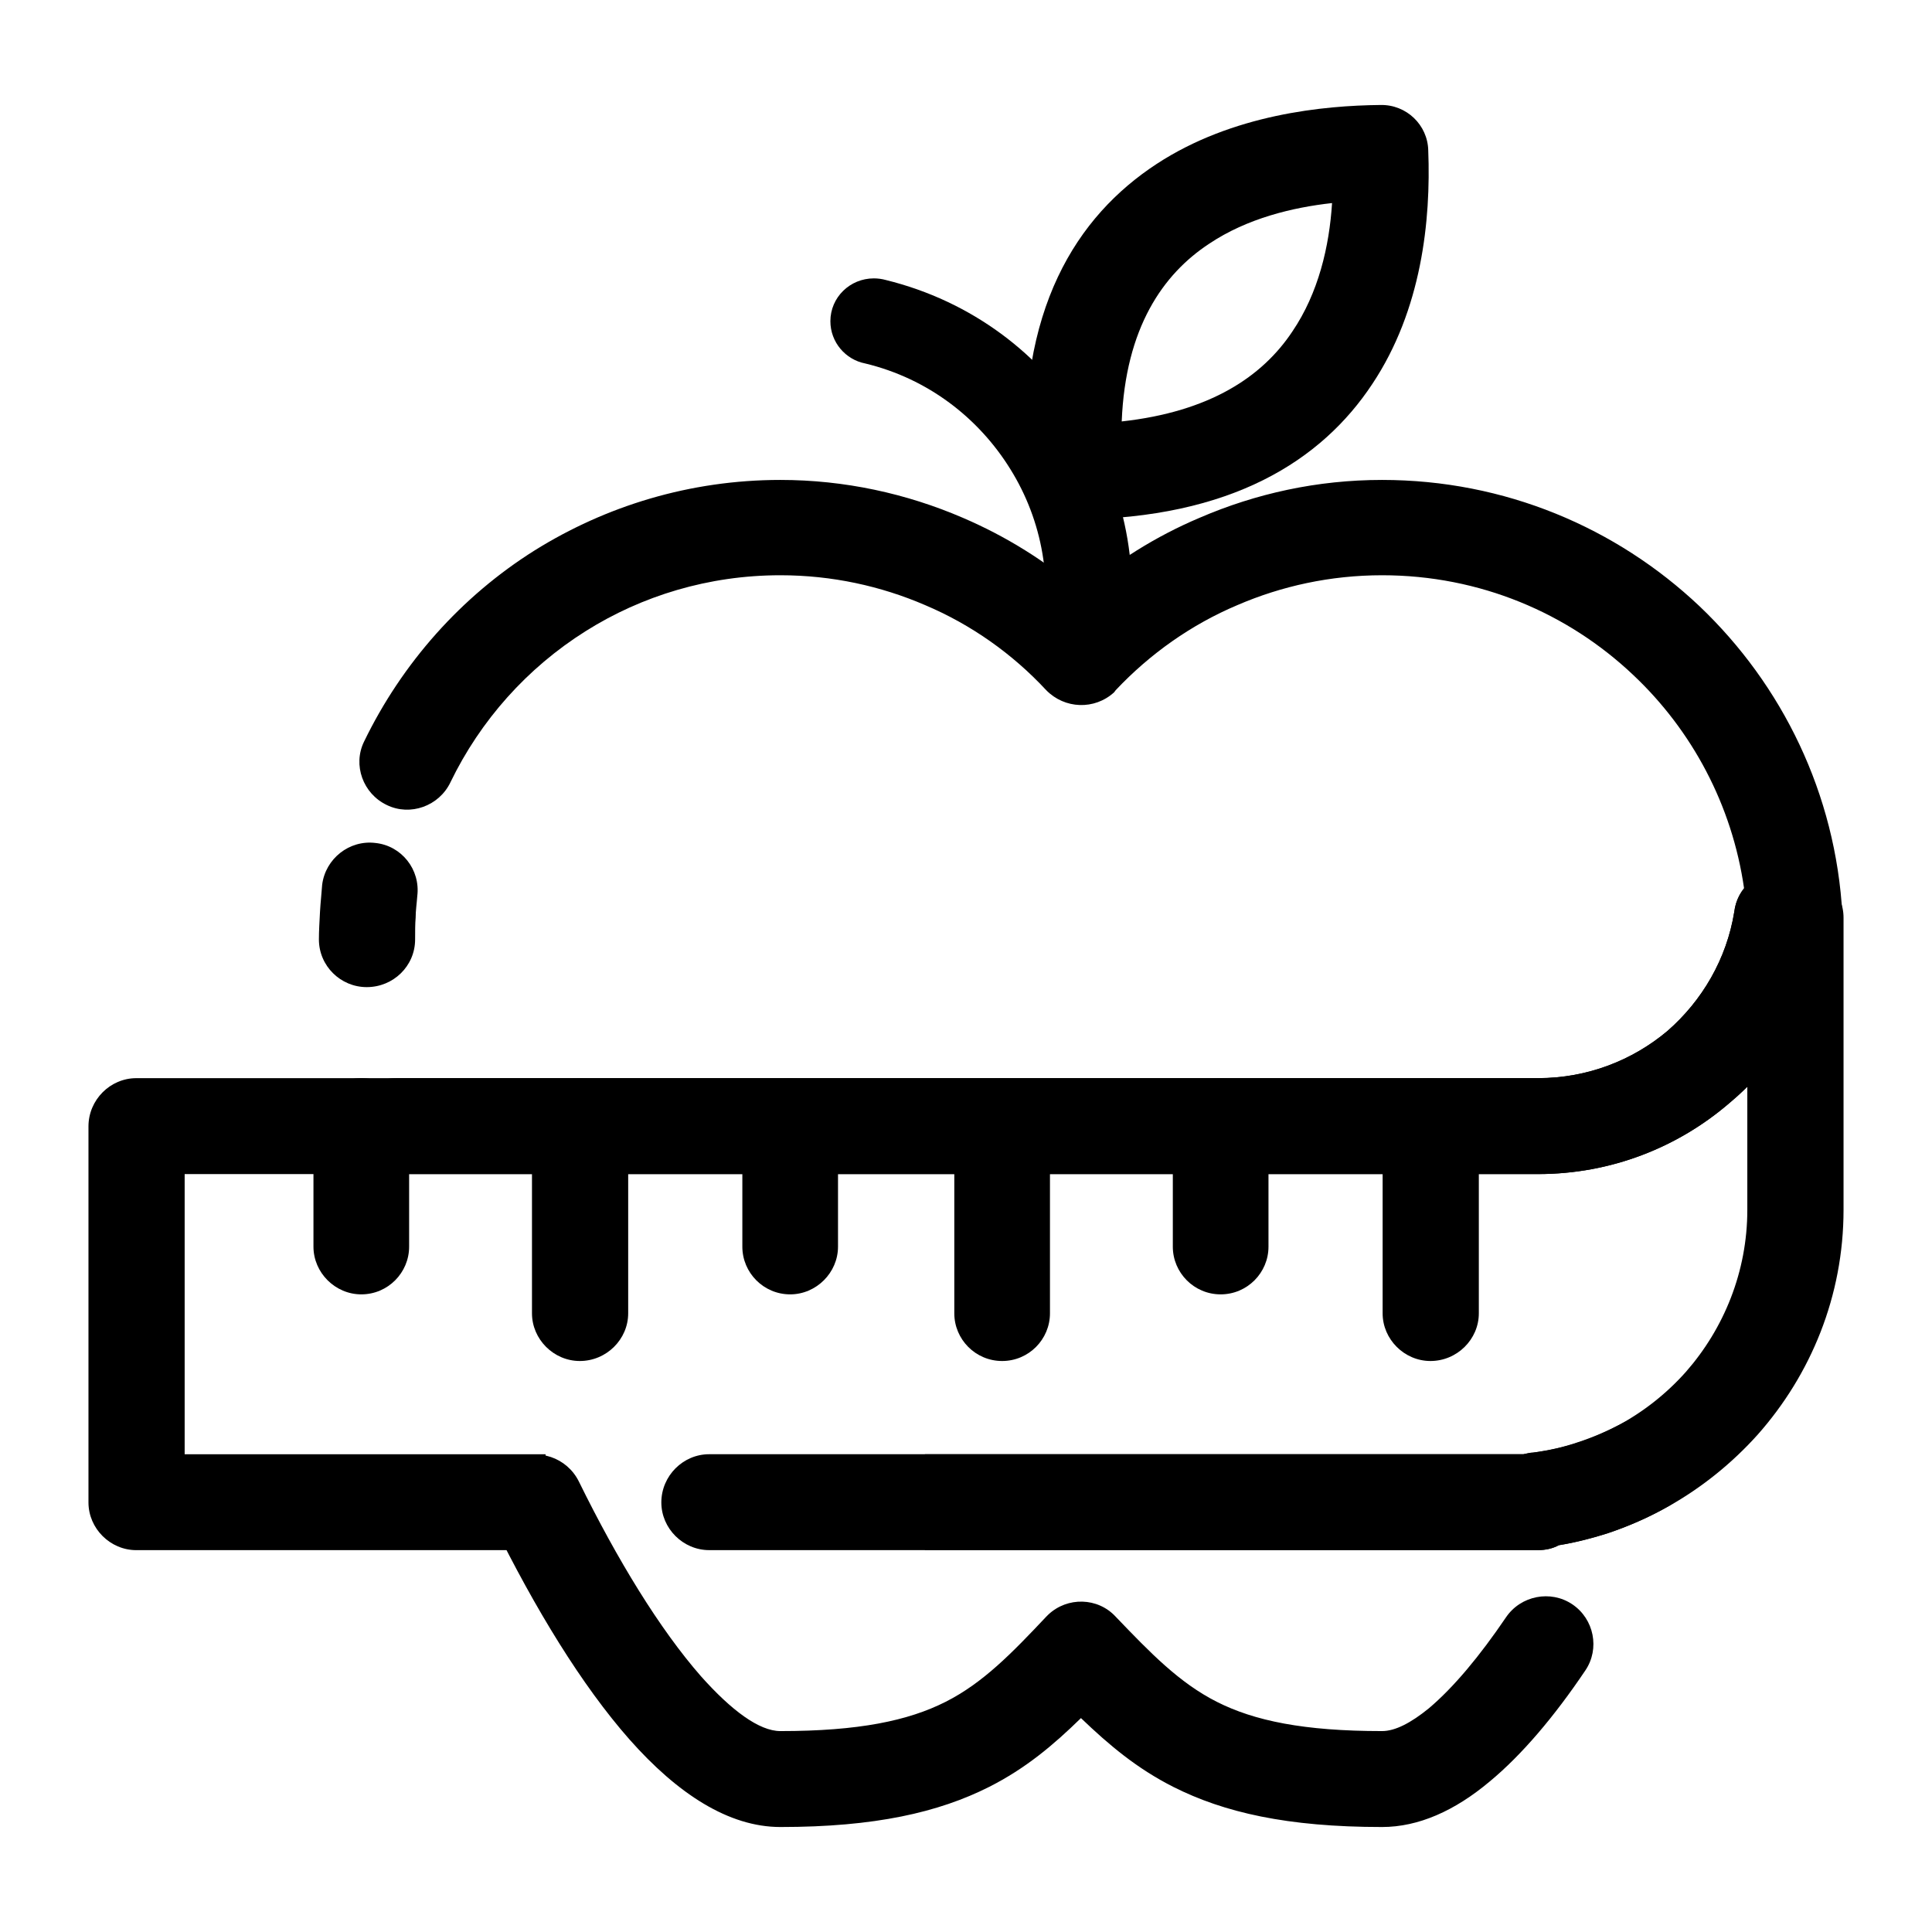
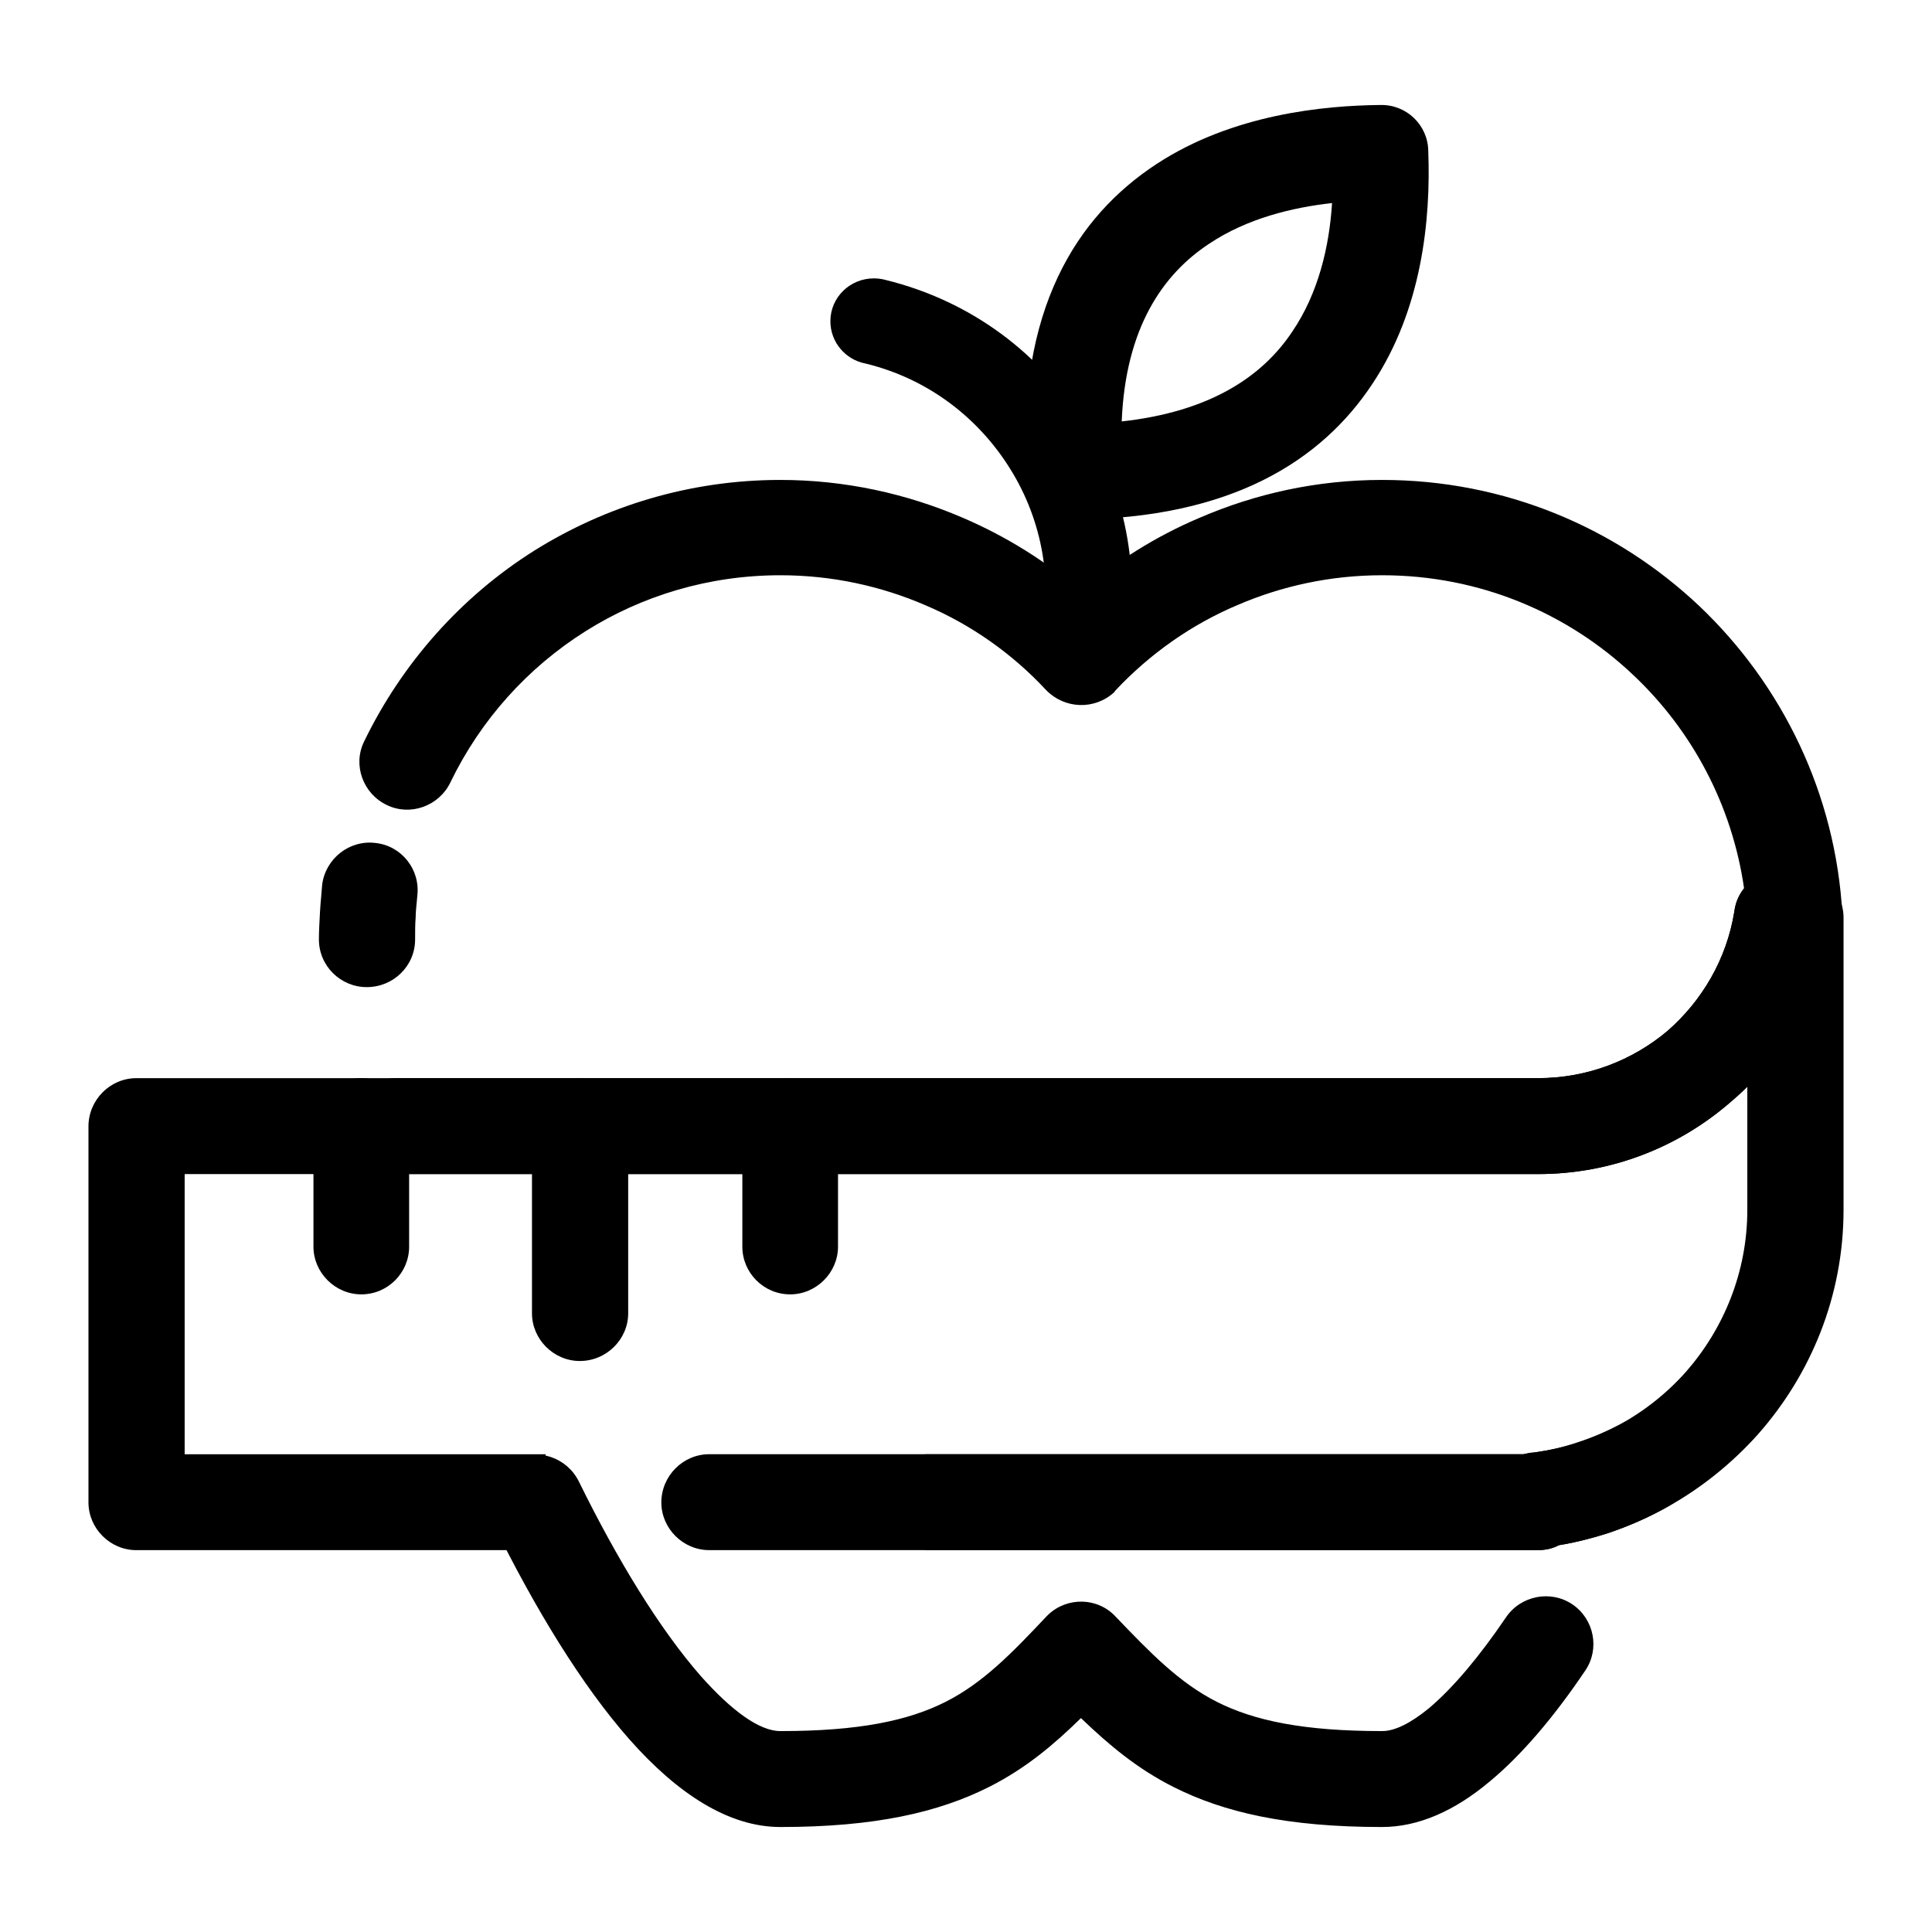
<svg xmlns="http://www.w3.org/2000/svg" fill="#000000" width="800px" height="800px" version="1.1" viewBox="144 144 512 512">
  <g>
    <path d="m373.28 240.32c-5.184-1.004-9.219-5.602-9.219-11.199 0-6.316 5.184-11.348 11.523-11.348 1.008 0 2.16 0.145 3.168 0.43 22.758 5.602 41.195 19.672 52.578 38.199 11.383 18.523 15.699 41.211 10.375 64.043-1.008 5.168-5.617 9.191-11.234 9.191-6.191 0-11.383-5.027-11.383-11.348 0-0.863 0.145-1.723 0.289-2.731 4.035-16.801 0.867-33.605-7.633-47.246-8.359-13.488-21.754-23.973-38.465-27.992z" />
    <path d="m522.5 183.88c0.719 18.523-1.727 42.219-14.836 61.895-13.395 20.25-37.309 35.613-78.789 35.902-6.769 0.141-12.391-5.168-12.82-11.773-2.734-43.941 13.395-68.645 34.426-82.43 20.168-13.211 44.367-15.508 59.344-15.652 6.918-0.148 12.535 5.312 12.676 12.059zm-36.008 47.965c6.914-10.195 9.793-22.547 10.516-34.031-10.367 1.148-22.469 4.019-32.551 10.77-12.242 8.039-22.184 22.258-23.191 47.102 23.473-2.586 37.305-11.922 45.227-23.84z" />
    <path d="m254.01 392.96c0 7.039-5.762 12.637-12.82 12.637-6.914 0-12.676-5.602-12.676-12.637 0-2.152 0.145-4.594 0.289-7.324 0.145-2.586 0.434-5.027 0.574-7.18 0.867-6.891 7.203-11.922 14.117-11.059 6.914 0.719 11.957 7.039 11.09 14.07-0.145 2.012-0.434 3.879-0.434 5.742-0.141 1.582-0.141 3.594-0.141 5.75zm9.367-41.645c-3.023 6.316-10.66 9.047-16.852 6.031-6.34-3.012-9.074-10.625-6.051-16.801 10.082-20.824 25.785-38.484 45.227-50.691 18.867-11.773 41.195-18.668 65.105-18.668 17 0 33.418 3.594 48.395 10.051 11.383 4.883 22.035 11.488 31.258 19.527 9.359-8.039 19.879-14.645 31.402-19.527 14.977-6.465 31.258-10.051 48.395-10.051 32.555 0 62.086 12.637 84.121 33.457 21.895 20.824 36.152 49.688 37.883 81.855 0.289 4.453-1.875 8.473-5.332 10.914-4.031 15.367-12.82 28.863-24.633 38.914-13.684 11.773-31.402 18.812-50.703 18.812l-302.62-0.004c-6.914 0-12.676-5.742-12.676-12.637 0-7.031 5.762-12.781 12.676-12.781h302.63c13.109 0 25.066-4.742 34.285-12.496 9.219-8.039 15.699-19.098 17.719-31.594 0.289-2.297 1.152-4.453 2.594-6.176-3.168-22.117-13.828-41.934-29.383-56.578-17.285-16.367-40.621-26.426-66.547-26.426-13.684 0-26.648 2.871-38.316 7.898-12.242 5.168-23.191 12.922-32.266 22.547-0.145 0.145-0.289 0.43-0.434 0.574-5.184 4.734-13.109 4.449-18.008-0.574-8.934-9.621-19.879-17.375-32.121-22.547-11.668-5.027-24.633-7.898-38.316-7.898-19.016 0-36.734 5.457-51.57 14.793-15.559 9.773-27.945 23.707-35.867 40.074zm279.73 221.29c3.891-5.742 11.809-7.324 17.574-3.445 5.762 3.875 7.344 11.773 3.457 17.516-8.211 12.207-16.852 22.406-25.352 29.438-9.219 7.754-18.867 12.062-28.52 12.062-25.207 0-41.918-3.879-55.312-10.625-9.652-4.883-17-11.059-24.488-18.238-7.344 7.18-14.691 13.355-24.344 18.238-13.395 6.75-30.25 10.625-55.312 10.625-13.684 0-27.227-8.762-40.043-23.266-12.531-14.219-24.918-34.465-36.152-57.297-3.168-6.176-0.574-13.785 5.762-16.801 6.191-3.16 13.828-0.574 17 5.742 10.227 20.824 21.461 39.203 32.41 51.695 8.066 9.047 15.41 14.504 21.027 14.504 20.742 0 33.852-2.731 43.785-7.754 9.941-5.027 17.574-12.922 26.648-22.547 0.289-0.289 0.434-0.43 0.574-0.574 5.043-4.742 13.109-4.594 17.859 0.574 9.219 9.621 16.852 17.516 26.793 22.547 9.941 5.027 23.043 7.754 43.793 7.754 3.457 0 7.633-2.156 12.391-6.031 6.621-5.594 13.531-13.922 20.449-24.117zm-211.17-17.805c-6.914 0-12.676-5.742-12.676-12.637 0-7.039 5.762-12.781 12.676-12.781h215.78c0.867-0.145 1.727-0.434 2.594-0.434 4.176-0.574 8.066-1.438 11.809-2.731 4.031-1.293 7.918-3.019 11.523-4.883 6.051-3.445 13.828-1.293 17.141 4.883 3.457 6.031 1.293 13.785-4.898 17.09-5.043 2.871-10.375 5.168-15.844 7.039-4.176 1.293-8.5 2.445-12.965 3.16-1.582 0.863-3.457 1.293-5.473 1.293z" />
    <path d="m389.12 529.39h158.59c0.867-0.145 1.727-0.434 2.594-0.434 15.992-2.012 30.25-9.91 40.477-21.398 10.082-11.488 16.277-26.566 16.277-42.934v-32.598c-1.441 1.438-3.023 2.871-4.758 4.309-13.684 11.773-31.402 18.812-50.703 18.812h-358.66v74.242h95.645v25.418h-108.46c-6.914 0-12.676-5.742-12.676-12.637v-99.664c0-7.031 5.762-12.781 12.676-12.781h371.48c13.109 0 25.066-4.742 34.285-12.496 9.219-8.039 15.699-19.098 17.719-31.594 0.719-6.316 6.191-11.059 12.676-11.059h3.457c7.059 0 12.82 5.602 12.82 12.637v77.398c0 22.832-8.641 43.656-22.758 59.594-13.543 15.078-31.977 25.852-52.719 29.297-1.582 0.863-3.457 1.293-5.473 1.293h-9.508l-152.98 0.008z" />
    <path d="m227.07 442.5c0-7.031 5.762-12.781 12.676-12.781 7.059 0 12.676 5.742 12.676 12.781v31.883c0 6.891-5.617 12.637-12.676 12.637-6.914 0-12.676-5.742-12.676-12.637z" />
    <path d="m284.98 442.5c0-7.031 5.762-12.781 12.676-12.781 7.059 0 12.82 5.742 12.82 12.781v49.543c0 6.891-5.762 12.637-12.82 12.637-6.914 0-12.676-5.742-12.676-12.637z" />
    <path d="m340.73 442.5c0-7.031 5.617-12.781 12.676-12.781 6.914 0 12.676 5.742 12.676 12.781v31.883c0 6.891-5.762 12.637-12.676 12.637-7.059 0-12.676-5.742-12.676-12.637z" />
-     <path d="m396.9 442.5c0-7.031 5.617-12.781 12.676-12.781 7.059 0 12.676 5.742 12.676 12.781v49.543c0 6.891-5.617 12.637-12.676 12.637-7.059 0-12.676-5.742-12.676-12.637z" />
-     <path d="m454.81 442.5c0-7.031 5.617-12.781 12.676-12.781s12.676 5.742 12.676 12.781v31.883c0 6.891-5.617 12.637-12.676 12.637s-12.676-5.742-12.676-12.637z" />
-     <path d="m510.41 442.5c0-7.031 5.762-12.781 12.676-12.781 7.059 0 12.82 5.742 12.82 12.781v49.543c0 6.891-5.762 12.637-12.82 12.637-6.914 0-12.676-5.742-12.676-12.637z" />
  </g>
</svg>